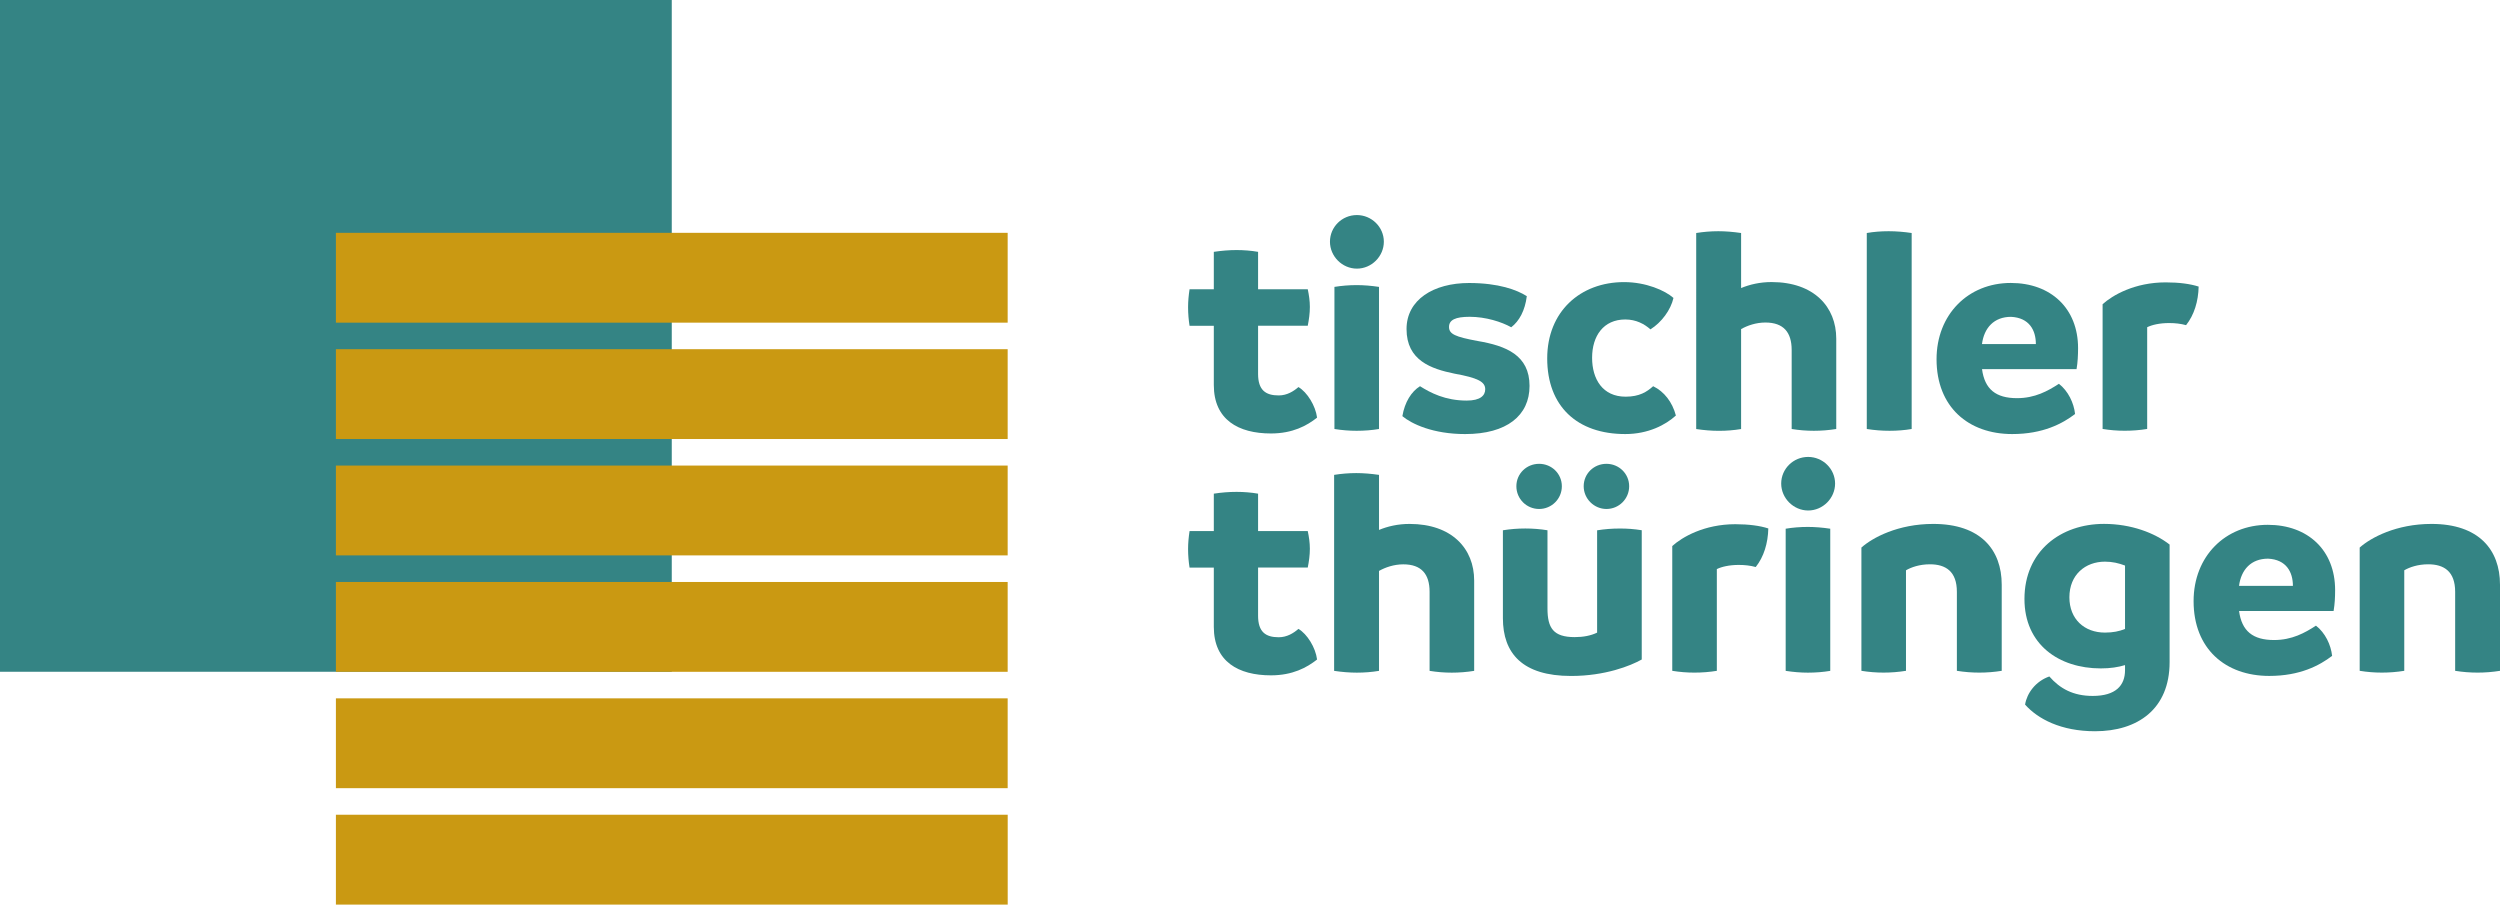
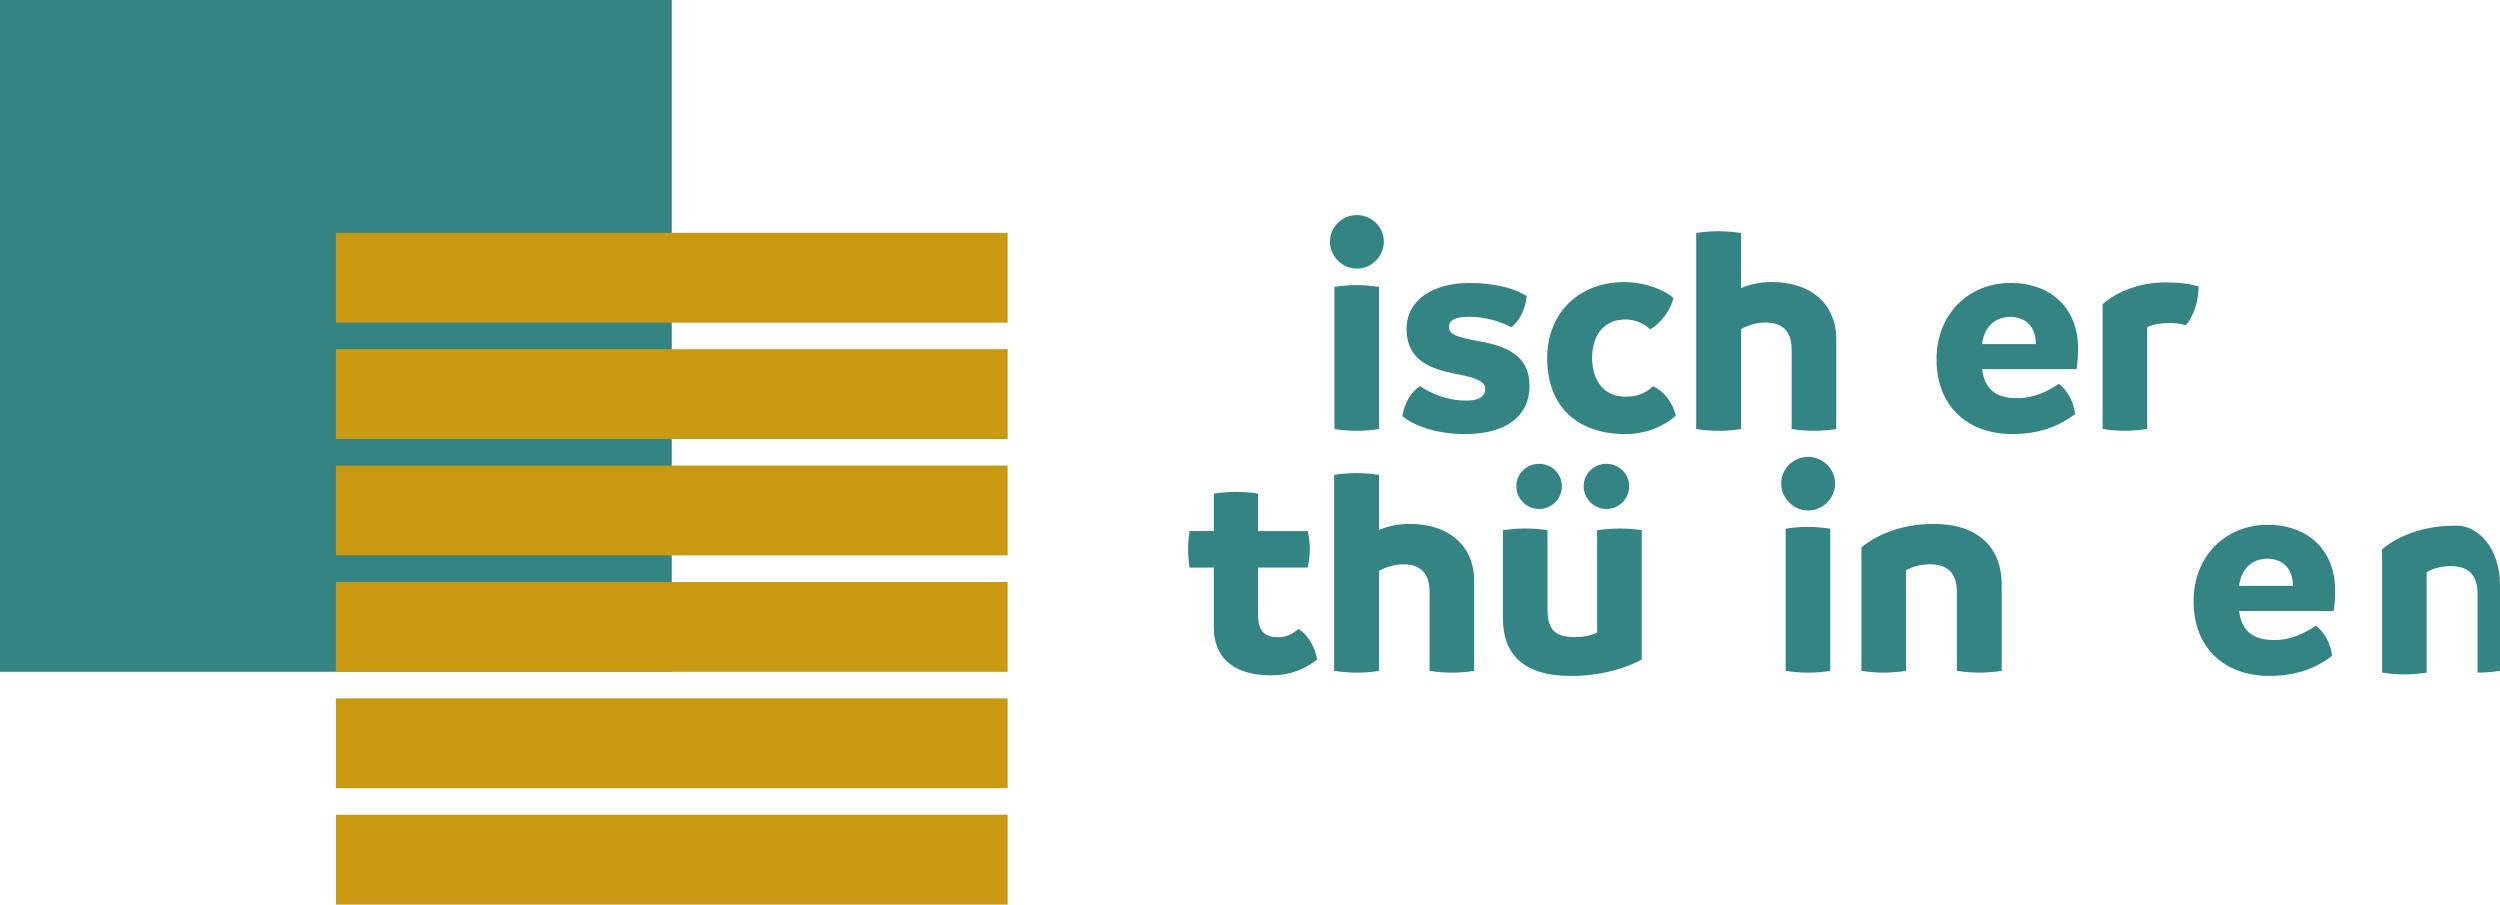
<svg xmlns="http://www.w3.org/2000/svg" xmlns:xlink="http://www.w3.org/1999/xlink" version="1.1" id="Ebene_1" x="0px" y="0px" viewBox="0 0 558.57 202.11" style="enable-background:new 0 0 558.57 202.11;" xml:space="preserve">
  <style type="text/css">
	.st0{clip-path:url(#SVGID_00000104666163851006592400000003298193807226933164_);fill:#348484;}
	.st1{fill:#348484;}
	.st2{fill:#CA9912;}
</style>
  <g>
    <defs>
      <rect id="SVGID_1_" y="0" width="558.57" height="202.11" />
    </defs>
    <clipPath id="SVGID_00000033360004684790192230000001034060073091002525_">
      <use xlink:href="#SVGID_1_" style="overflow:visible;" />
    </clipPath>
-     <path style="clip-path:url(#SVGID_00000033360004684790192230000001034060073091002525_);fill:#348484;" d="M294.27,93.31   c-2.28,1.81-5.48,3.54-10.3,3.54c-7.29,0-12.77-3.07-12.77-10.83V72.79h-5.42c-0.2-1.27-0.33-2.68-0.33-4.15   c0-1.34,0.13-2.67,0.33-4.01h5.42v-8.36c1.74-0.26,3.41-0.4,5.08-0.4c1.6,0,3.27,0.13,4.81,0.4v8.36h11.1   c0.27,1.27,0.47,2.61,0.47,3.94c0,1.47-0.2,2.81-0.47,4.21h-11.1v10.76c0,3.61,1.67,4.81,4.61,4.81c1.87,0,3.34-0.94,4.41-1.87   C292.06,87.63,293.93,90.64,294.27,93.31" />
    <path style="clip-path:url(#SVGID_00000033360004684790192230000001034060073091002525_);fill:#348484;" d="M298.15,95.85V64.1   c1.6-0.26,3.27-0.4,4.95-0.4c1.61,0,3.28,0.14,5.01,0.4v31.75c-1.6,0.27-3.27,0.4-5.01,0.4C301.49,96.25,299.82,96.12,298.15,95.85    M297.15,54c0-3.27,2.67-5.95,6.02-5.95c3.28,0,6.02,2.67,6.02,5.95c0,3.28-2.74,6.02-6.02,6.02   C299.89,60.02,297.15,57.28,297.15,54" />
    <path style="clip-path:url(#SVGID_00000033360004684790192230000001034060073091002525_);fill:#348484;" d="M313.33,92.98   c0.53-3.14,2-5.48,3.94-6.69c2.34,1.47,5.62,3.21,10.43,3.21c3.07,0,4.14-1.14,4.14-2.54c0-1.67-1.67-2.54-6.88-3.48   c-5.21-1.07-10.7-2.94-10.7-9.96c0-6.55,6.02-10.29,13.97-10.29c6.62,0,10.7,1.54,12.9,2.94c-0.4,3.21-1.67,5.55-3.48,6.95   c-2.14-1.2-5.68-2.34-9.29-2.34c-3.14,0-4.61,0.67-4.61,2.27c0,1.6,1.4,2.21,6.42,3.14c6.29,1.07,11.57,3.14,11.57,10.03   c0,6.62-5.08,10.76-14.38,10.76C320.21,96.99,315.4,94.72,313.33,92.98" />
    <path style="clip-path:url(#SVGID_00000033360004684790192230000001034060073091002525_);fill:#348484;" d="M345.69,80.08   c0-10.43,7.35-17.05,17.18-17.05c4.88,0,9.16,1.87,11.03,3.54c-0.6,2.67-2.67,5.48-5.15,7.02c-1.34-1.2-3.21-2.21-5.61-2.21   c-4.88,0-7.42,3.68-7.42,8.56c0,4.75,2.34,8.69,7.49,8.69c3.08,0,4.75-1.07,6.15-2.34c2.47,1.2,4.28,3.54,5.08,6.55   c-2.27,2.07-6.15,4.14-11.3,4.14C352.37,96.99,345.69,90.77,345.69,80.08" />
    <path style="clip-path:url(#SVGID_00000033360004684790192230000001034060073091002525_);fill:#348484;" d="M410.27,75.66v20.19   c-1.67,0.27-3.34,0.4-5.01,0.4c-1.67,0-3.28-0.13-4.95-0.4V78.21c0-3.95-1.8-6.15-5.88-6.15c-2.07,0-4.01,0.67-5.42,1.47v22.33   c-1.6,0.27-3.28,0.4-4.95,0.4c-1.61,0-3.27-0.13-5.08-0.4V52.06c1.61-0.26,3.28-0.4,4.95-0.4c1.6,0,3.28,0.14,5.08,0.4v12.3   c1.94-0.8,4.21-1.34,6.82-1.34C405.32,63.03,410.27,68.58,410.27,75.66" />
-     <path style="clip-path:url(#SVGID_00000033360004684790192230000001034060073091002525_);fill:#348484;" d="M417.09,95.85V52.06   c1.54-0.27,3.21-0.4,4.88-0.4c1.67,0,3.41,0.14,5.15,0.4v43.79c-1.54,0.27-3.28,0.4-4.95,0.4   C420.5,96.25,418.83,96.12,417.09,95.85" />
    <path style="clip-path:url(#SVGID_00000033360004684790192230000001034060073091002525_);fill:#348484;" d="M454.87,76.87   c0-3.08-1.47-5.88-5.55-6.08c-3.81,0-6.02,2.47-6.49,6.08H454.87z M463.96,82.48h-21.12c0.6,4.48,3.08,6.48,7.82,6.48   c4.01,0,6.88-1.6,9.36-3.21c2.07,1.61,3.34,4.28,3.61,6.75c-2.81,2.14-7.15,4.48-14.04,4.48c-9.83,0-16.91-6.08-16.91-16.71   c0-10.03,7.09-17.05,16.58-17.05c8.96,0,15.04,5.68,15.04,14.57C464.29,79.41,464.23,80.88,463.96,82.48" />
    <path style="clip-path:url(#SVGID_00000033360004684790192230000001034060073091002525_);fill:#348484;" d="M491.24,64.03   c-0.07,3.28-1,6.35-2.81,8.62c-1.2-0.33-2.41-0.47-3.81-0.47c-2.07,0-3.81,0.4-4.88,0.93v22.73c-1.61,0.27-3.34,0.4-5.02,0.4   c-1.67,0-3.27-0.13-4.94-0.4V67.97c2.2-2,7.15-4.88,14.1-4.88C486.9,63.09,489.37,63.43,491.24,64.03" />
    <path style="clip-path:url(#SVGID_00000033360004684790192230000001034060073091002525_);fill:#348484;" d="M294.27,147.35   c-2.28,1.81-5.48,3.54-10.3,3.54c-7.29,0-12.77-3.07-12.77-10.83v-13.24h-5.42c-0.2-1.27-0.33-2.68-0.33-4.15   c0-1.34,0.13-2.67,0.33-4.01h5.42v-8.36c1.74-0.27,3.41-0.4,5.08-0.4c1.6,0,3.27,0.13,4.81,0.4v8.36h11.1   c0.27,1.27,0.47,2.61,0.47,3.94c0,1.47-0.2,2.81-0.47,4.21h-11.1v10.76c0,3.61,1.67,4.81,4.61,4.81c1.87,0,3.34-0.94,4.41-1.87   C292.06,141.66,293.93,144.67,294.27,147.35" />
    <path style="clip-path:url(#SVGID_00000033360004684790192230000001034060073091002525_);fill:#348484;" d="M329.37,129.7v20.19   c-1.67,0.27-3.34,0.4-5.01,0.4c-1.67,0-3.28-0.13-4.95-0.4v-17.65c0-3.95-1.8-6.15-5.88-6.15c-2.07,0-4.01,0.67-5.42,1.47v22.33   c-1.6,0.27-3.27,0.4-4.95,0.4c-1.61,0-3.27-0.13-5.08-0.4V106.1c1.61-0.26,3.28-0.4,4.95-0.4c1.6,0,3.28,0.14,5.08,0.4v12.3   c1.94-0.8,4.21-1.34,6.82-1.34C324.42,117.06,329.37,122.61,329.37,129.7" />
    <path style="clip-path:url(#SVGID_00000033360004684790192230000001034060073091002525_);fill:#348484;" d="M353.84,108.64   c0-2.81,2.27-5.01,5.08-5.01c2.81,0,5.08,2.21,5.08,5.01c0,2.81-2.27,5.08-5.08,5.08C356.18,113.72,353.84,111.45,353.84,108.64    M338.8,108.64c0-2.81,2.27-5.01,5.08-5.01c2.81,0,5.08,2.21,5.08,5.01c0,2.81-2.27,5.08-5.08,5.08   C341.07,113.72,338.8,111.45,338.8,108.64 M366.81,118.47v28.88c-2.48,1.4-8.16,3.68-15.78,3.68c-10.9,0-15.24-5.08-15.24-12.9   v-19.65c1.67-0.27,3.34-0.4,5.01-0.4c1.61,0,3.34,0.13,4.95,0.4v17.45c0,4.35,1.27,6.42,6.08,6.42c1.94,0,3.61-0.33,5.01-1v-22.86   c1.67-0.27,3.34-0.4,4.95-0.4C363.47,118.07,365.14,118.2,366.81,118.47" />
-     <path style="clip-path:url(#SVGID_00000033360004684790192230000001034060073091002525_);fill:#348484;" d="M395.09,118.07   c-0.07,3.28-1,6.35-2.81,8.62c-1.2-0.33-2.41-0.47-3.81-0.47c-2.07,0-3.81,0.4-4.88,0.93v22.73c-1.61,0.27-3.34,0.4-5.02,0.4   c-1.67,0-3.27-0.13-4.94-0.4v-27.88c2.2-2,7.15-4.88,14.1-4.88C390.75,117.13,393.22,117.46,395.09,118.07" />
    <path style="clip-path:url(#SVGID_00000033360004684790192230000001034060073091002525_);fill:#348484;" d="M398.97,149.89v-31.76   c1.6-0.27,3.28-0.4,4.95-0.4c1.61,0,3.28,0.14,5.01,0.4v31.76c-1.61,0.27-3.28,0.4-5.01,0.4   C402.32,150.29,400.65,150.15,398.97,149.89 M397.97,108.04c0-3.27,2.68-5.95,6.02-5.95c3.28,0,6.02,2.67,6.02,5.95   c0,3.28-2.74,6.02-6.02,6.02C400.71,114.05,397.97,111.31,397.97,108.04" />
    <path style="clip-path:url(#SVGID_00000033360004684790192230000001034060073091002525_);fill:#348484;" d="M447.24,130.63v19.25   c-1.67,0.27-3.34,0.4-5.01,0.4c-1.67,0-3.34-0.13-5.01-0.4v-17.65c0-4.55-2.48-6.15-6.02-6.15c-2.34,0-4.21,0.67-5.35,1.34v22.46   c-1.67,0.27-3.34,0.4-5.01,0.4c-1.67,0-3.28-0.13-4.95-0.4v-27.54c2.48-2.21,8.16-5.28,16.05-5.28   C442.5,117.06,447.24,122.81,447.24,130.63" />
-     <path style="clip-path:url(#SVGID_00000033360004684790192230000001034060073091002525_);fill:#348484;" d="M474.79,140.53v-14.17   c-1.4-0.53-2.81-0.87-4.48-0.87c-4.41,0-7.95,2.94-7.95,7.96c0,4.88,3.34,7.89,7.95,7.89   C472.12,141.33,473.46,141.06,474.79,140.53 M484.75,121.67v26.27c0,10.5-7.15,15.44-16.65,15.44c-7.62,0-12.77-2.74-15.64-5.95   c0.4-2.54,2.34-5.21,5.42-6.29c2.34,2.68,5.28,4.35,9.69,4.35c5.15,0,7.22-2.34,7.22-5.75v-1.14c-1.54,0.47-3.28,0.74-5.42,0.74   c-9.36,0-17.05-5.35-17.05-15.51c0-10.69,8.09-16.78,17.78-16.78C476.19,117.06,481.41,119.07,484.75,121.67" />
    <path style="clip-path:url(#SVGID_00000033360004684790192230000001034060073091002525_);fill:#348484;" d="M512.3,130.9   c0-3.08-1.47-5.88-5.55-6.08c-3.81,0-6.02,2.47-6.49,6.08H512.3z M521.39,136.52h-21.12c0.6,4.48,3.08,6.48,7.82,6.48   c4.01,0,6.88-1.6,9.36-3.21c2.07,1.6,3.34,4.28,3.61,6.75c-2.81,2.14-7.15,4.48-14.04,4.48c-9.83,0-16.91-6.08-16.91-16.71   c0-10.03,7.09-17.05,16.58-17.05c8.96,0,15.04,5.68,15.04,14.57C521.73,133.44,521.66,134.91,521.39,136.52" />
-     <path style="clip-path:url(#SVGID_00000033360004684790192230000001034060073091002525_);fill:#348484;" d="M558.57,130.63v19.25   c-1.67,0.27-3.34,0.4-5.01,0.4c-1.67,0-3.34-0.13-5.01-0.4v-17.65c0-4.55-2.47-6.15-6.02-6.15c-2.34,0-4.21,0.67-5.35,1.34v22.46   c-1.67,0.27-3.34,0.4-5.01,0.4c-1.67,0-3.28-0.13-4.95-0.4v-27.54c2.48-2.21,8.16-5.28,16.05-5.28   C553.82,117.06,558.57,122.81,558.57,130.63" />
+     <path style="clip-path:url(#SVGID_00000033360004684790192230000001034060073091002525_);fill:#348484;" d="M558.57,130.63v19.25   c-1.67,0.27-3.34,0.4-5.01,0.4v-17.65c0-4.55-2.47-6.15-6.02-6.15c-2.34,0-4.21,0.67-5.35,1.34v22.46   c-1.67,0.27-3.34,0.4-5.01,0.4c-1.67,0-3.28-0.13-4.95-0.4v-27.54c2.48-2.21,8.16-5.28,16.05-5.28   C553.82,117.06,558.57,122.81,558.57,130.63" />
  </g>
  <rect class="st1" width="150.09" height="150.09" />
  <rect x="75.05" y="52.02" class="st2" width="150.09" height="20.07" />
  <rect x="75.05" y="78.02" class="st2" width="150.09" height="20.07" />
  <rect x="75.05" y="104.02" class="st2" width="150.09" height="20.07" />
  <rect x="75.05" y="130.03" class="st2" width="150.09" height="20.07" />
  <rect x="75.05" y="156.03" class="st2" width="150.09" height="20.07" />
  <rect x="75.05" y="182.04" class="st2" width="150.1" height="20.07" />
</svg>